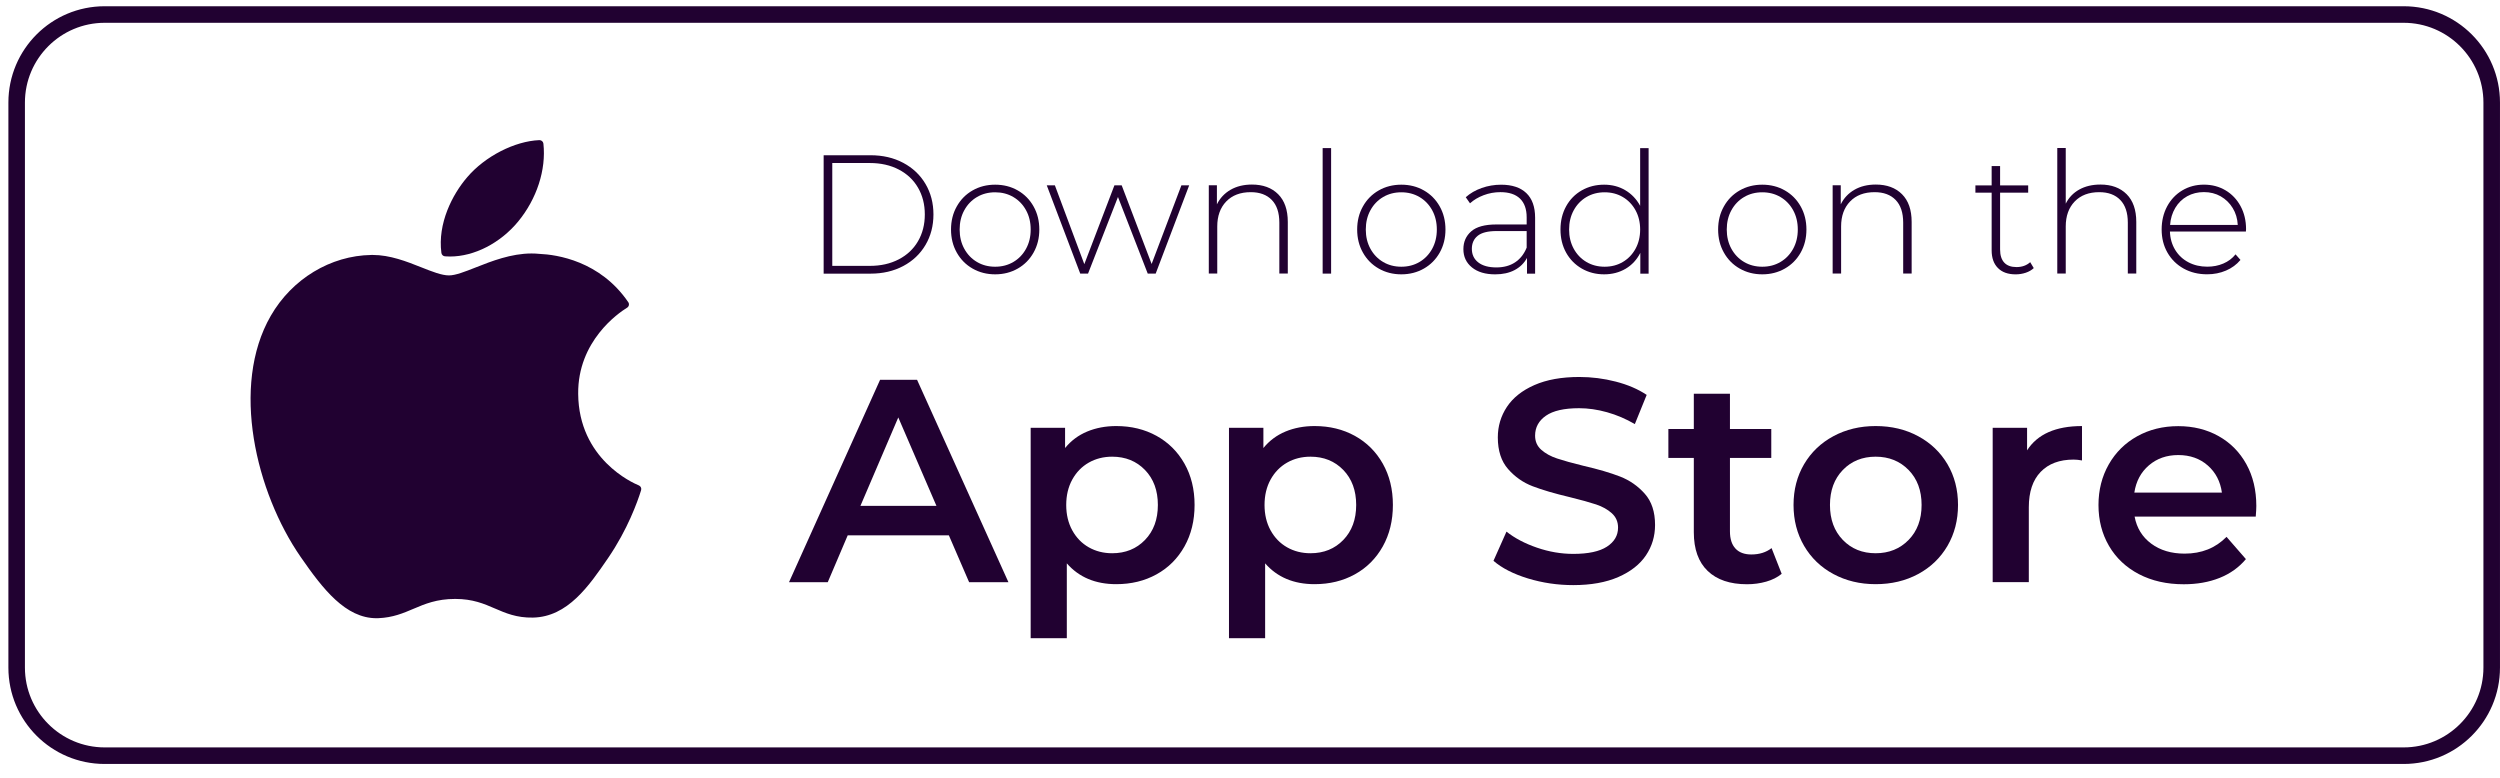
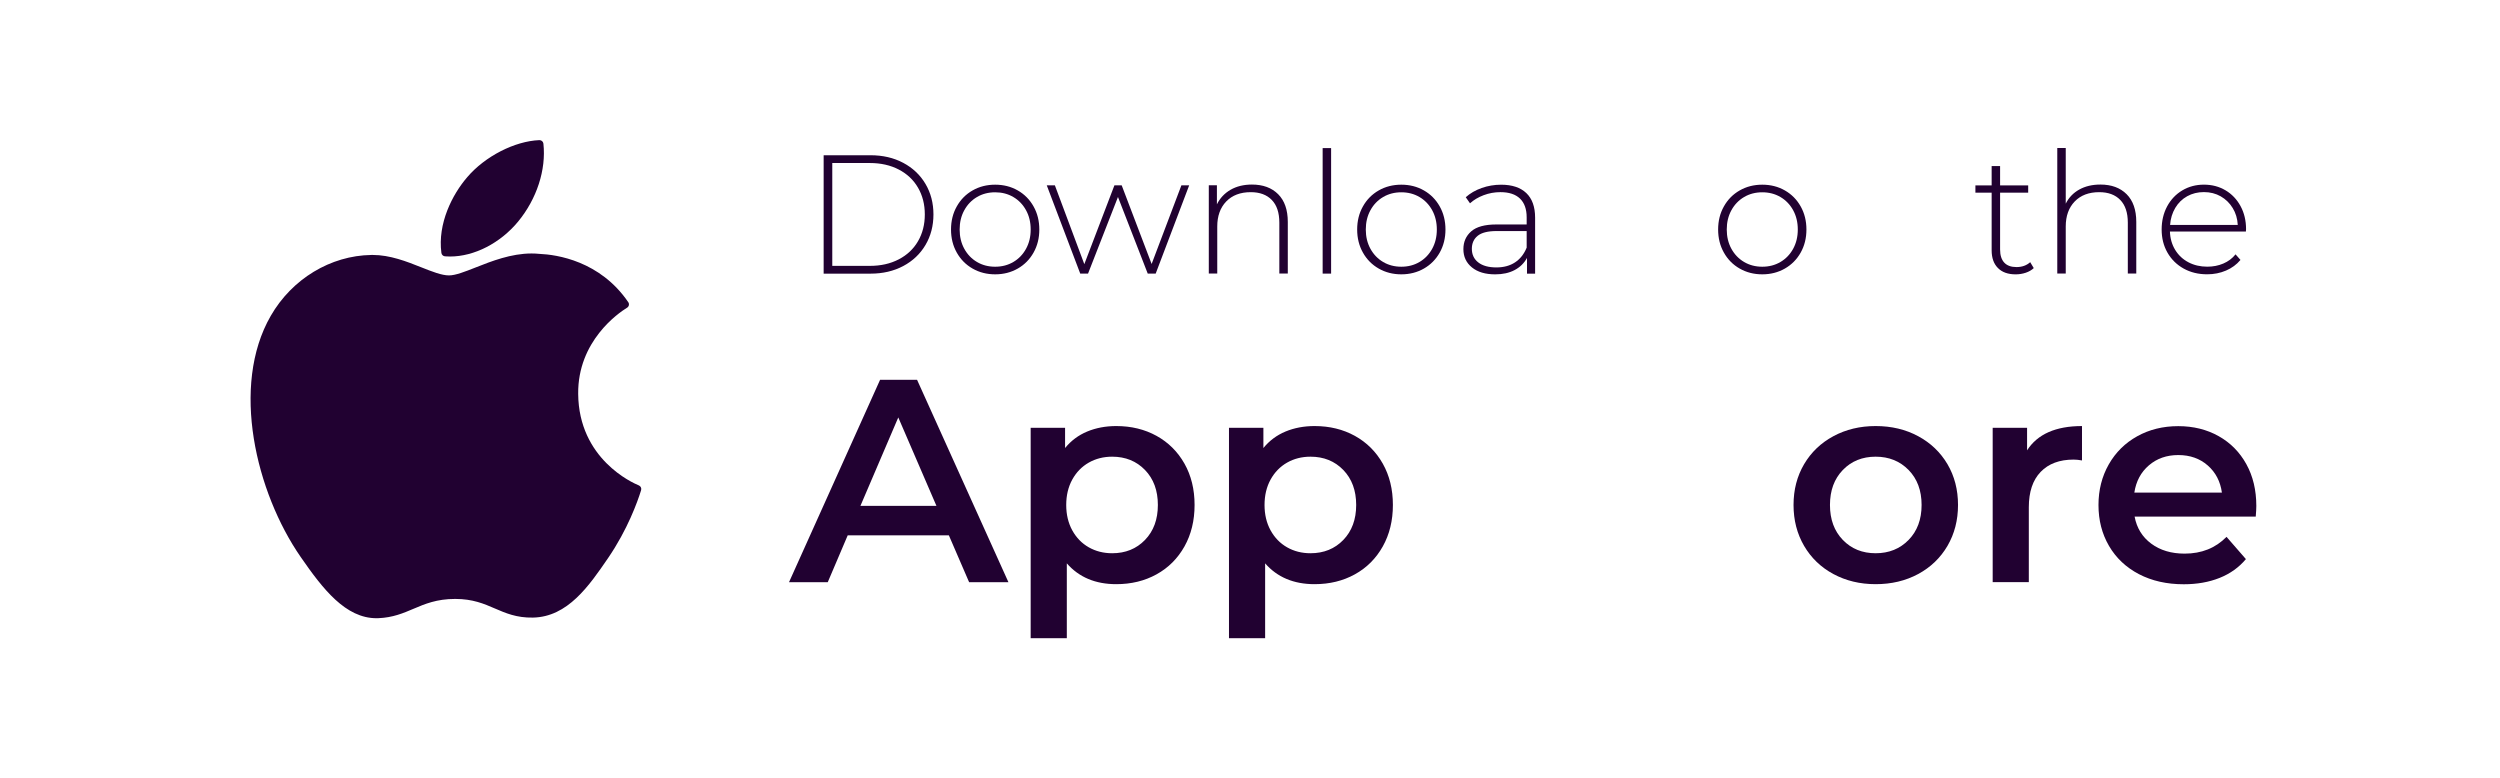
<svg xmlns="http://www.w3.org/2000/svg" width="135" height="42" viewBox="0 0 135 42" fill="none">
-   <path d="M129.798 0.337H5.653C2.781 0.337 0.453 2.665 0.453 5.538V36.052C0.453 38.925 2.781 41.254 5.653 41.254H129.798C132.67 41.254 134.999 38.925 134.999 36.052V5.538C134.999 2.665 132.67 0.337 129.798 0.337ZM129.798 1.231C132.173 1.231 134.105 3.163 134.105 5.538V36.052C134.105 38.428 132.173 40.36 129.798 40.36H5.653C3.279 40.36 1.346 38.428 1.346 36.052V5.538C1.346 3.163 3.279 1.231 5.653 1.231H129.798Z" fill="#210131" />
  <path d="M116.042 25.127C115.61 25.497 115.347 25.988 115.254 26.602H119.983C119.9 25.999 119.645 25.509 119.219 25.135C118.792 24.76 118.261 24.573 117.626 24.573C117.002 24.573 116.474 24.757 116.042 25.127ZM121.81 27.898H115.269C115.384 28.512 115.683 28.998 116.167 29.357C116.651 29.716 117.252 29.896 117.97 29.896C118.885 29.896 119.64 29.594 120.233 28.99L121.279 30.192C120.904 30.64 120.431 30.978 119.859 31.207C119.286 31.436 118.641 31.55 117.923 31.55C117.007 31.55 116.201 31.368 115.503 31.004C114.806 30.64 114.268 30.132 113.888 29.482C113.508 28.832 113.318 28.095 113.318 27.273C113.318 26.461 113.503 25.731 113.872 25.08C114.242 24.43 114.754 23.922 115.41 23.558C116.065 23.194 116.804 23.012 117.626 23.012C118.438 23.012 119.164 23.191 119.804 23.55C120.444 23.909 120.943 24.414 121.303 25.065C121.662 25.715 121.841 26.467 121.841 27.32C121.841 27.456 121.831 27.648 121.81 27.898Z" fill="#210131" />
  <path d="M112.428 23.007V24.864C112.261 24.833 112.11 24.818 111.975 24.818C111.216 24.818 110.622 25.039 110.196 25.481C109.769 25.924 109.556 26.561 109.556 27.393V31.436H107.605V23.101H109.462V24.318C110.024 23.444 111.013 23.007 112.428 23.007Z" fill="#210131" />
  <path d="M103.064 29.157C103.532 28.678 103.766 28.049 103.766 27.268C103.766 26.488 103.532 25.858 103.064 25.379C102.596 24.901 102.003 24.661 101.285 24.661C100.566 24.661 99.976 24.901 99.513 25.379C99.05 25.858 98.818 26.488 98.818 27.268C98.818 28.049 99.05 28.678 99.513 29.157C99.976 29.636 100.566 29.875 101.285 29.875C102.003 29.875 102.596 29.636 103.064 29.157ZM99.005 30.999C98.329 30.635 97.801 30.127 97.421 29.477C97.041 28.826 96.851 28.09 96.851 27.268C96.851 26.446 97.041 25.713 97.421 25.067C97.801 24.422 98.329 23.917 99.005 23.553C99.682 23.189 100.442 23.007 101.285 23.007C102.138 23.007 102.903 23.189 103.579 23.553C104.255 23.917 104.783 24.422 105.164 25.067C105.543 25.713 105.733 26.446 105.733 27.268C105.733 28.09 105.543 28.826 105.164 29.477C104.783 30.127 104.255 30.635 103.579 30.999C102.903 31.363 102.138 31.545 101.285 31.545C100.442 31.545 99.682 31.363 99.005 30.999Z" fill="#210131" />
-   <path d="M96.211 30.987C95.982 31.174 95.704 31.315 95.376 31.408C95.048 31.502 94.702 31.549 94.338 31.549C93.422 31.549 92.714 31.31 92.215 30.831C91.715 30.352 91.466 29.655 91.466 28.739V24.728H90.092V23.167H91.466V21.262H93.417V23.167H95.649V24.728H93.417V28.693C93.417 29.098 93.516 29.408 93.714 29.621C93.911 29.835 94.197 29.941 94.572 29.941C95.009 29.941 95.373 29.827 95.665 29.598L96.211 30.987Z" fill="#210131" />
-   <path d="M82.513 31.237C81.727 30.997 81.105 30.68 80.648 30.284L81.35 28.708C81.797 29.062 82.346 29.351 82.997 29.574C83.647 29.798 84.3 29.91 84.956 29.91C85.768 29.91 86.374 29.78 86.774 29.52C87.175 29.259 87.375 28.916 87.375 28.489C87.375 28.177 87.263 27.92 87.04 27.717C86.816 27.514 86.533 27.355 86.189 27.24C85.846 27.126 85.377 26.996 84.784 26.85C83.951 26.653 83.278 26.455 82.763 26.257C82.248 26.06 81.805 25.75 81.436 25.328C81.066 24.907 80.882 24.337 80.882 23.619C80.882 23.016 81.046 22.467 81.373 21.972C81.701 21.478 82.195 21.085 82.856 20.794C83.517 20.503 84.326 20.357 85.284 20.357C85.95 20.357 86.605 20.44 87.251 20.607C87.896 20.773 88.453 21.012 88.921 21.324L88.281 22.901C87.802 22.62 87.302 22.407 86.782 22.261C86.262 22.115 85.757 22.043 85.268 22.043C84.467 22.043 83.871 22.178 83.481 22.448C83.091 22.719 82.895 23.078 82.895 23.526C82.895 23.838 83.007 24.093 83.231 24.29C83.455 24.488 83.738 24.644 84.082 24.758C84.425 24.873 84.893 25.003 85.487 25.149C86.298 25.336 86.964 25.531 87.485 25.734C88.005 25.937 88.45 26.247 88.819 26.663C89.189 27.079 89.373 27.641 89.373 28.349C89.373 28.953 89.21 29.499 88.882 29.988C88.554 30.477 88.057 30.867 87.391 31.159C86.725 31.45 85.913 31.596 84.956 31.596C84.113 31.596 83.299 31.476 82.513 31.237Z" fill="#210131" />
  <path d="M72.539 29.157C73.002 28.678 73.234 28.049 73.234 27.268C73.234 26.488 73.002 25.858 72.539 25.379C72.076 24.901 71.485 24.661 70.767 24.661C70.299 24.661 69.878 24.768 69.503 24.981C69.128 25.195 68.832 25.499 68.613 25.894C68.395 26.29 68.285 26.748 68.285 27.268C68.285 27.788 68.395 28.246 68.613 28.642C68.832 29.037 69.128 29.342 69.503 29.555C69.878 29.768 70.299 29.875 70.767 29.875C71.485 29.875 72.076 29.636 72.539 29.157ZM73.163 23.537C73.803 23.891 74.305 24.391 74.67 25.036C75.034 25.681 75.216 26.425 75.216 27.268C75.216 28.111 75.034 28.858 74.67 29.508C74.305 30.158 73.803 30.661 73.163 31.014C72.523 31.368 71.798 31.545 70.986 31.545C69.862 31.545 68.972 31.171 68.317 30.421V34.464H66.365V23.1H68.223V24.193C68.545 23.798 68.943 23.501 69.417 23.303C69.89 23.106 70.413 23.007 70.986 23.007C71.798 23.007 72.523 23.184 73.163 23.537Z" fill="#210131" />
  <path d="M61.83 29.157C62.293 28.678 62.525 28.049 62.525 27.268C62.525 26.488 62.293 25.858 61.83 25.379C61.367 24.901 60.776 24.661 60.058 24.661C59.59 24.661 59.169 24.768 58.794 24.981C58.419 25.195 58.123 25.499 57.904 25.894C57.686 26.29 57.576 26.748 57.576 27.268C57.576 27.788 57.686 28.246 57.904 28.642C58.123 29.037 58.419 29.342 58.794 29.555C59.169 29.768 59.59 29.875 60.058 29.875C60.776 29.875 61.367 29.636 61.83 29.157ZM62.454 23.537C63.094 23.891 63.596 24.391 63.961 25.036C64.325 25.681 64.507 26.425 64.507 27.268C64.507 28.111 64.325 28.858 63.961 29.508C63.596 30.158 63.094 30.661 62.454 31.014C61.814 31.368 61.089 31.545 60.277 31.545C59.153 31.545 58.263 31.171 57.608 30.421V34.464H55.656V23.1H57.514V24.193C57.836 23.798 58.234 23.501 58.708 23.303C59.182 23.106 59.704 23.007 60.277 23.007C61.089 23.007 61.814 23.184 62.454 23.537Z" fill="#210131" />
  <path d="M50.568 27.317L48.507 22.541L46.463 27.317H50.568ZM51.239 28.909H45.776L44.699 31.438H42.607L47.524 20.511H49.522L54.455 31.438H52.332L51.239 28.909Z" fill="#210131" />
  <path d="M118.108 10.597C117.84 10.746 117.625 10.956 117.464 11.227C117.303 11.498 117.21 11.804 117.185 12.145H120.839C120.821 11.804 120.73 11.5 120.565 11.232C120.401 10.964 120.184 10.754 119.917 10.601C119.649 10.449 119.347 10.373 119.012 10.373C118.677 10.373 118.376 10.448 118.108 10.597ZM121.278 12.501H117.176C117.188 12.873 117.283 13.203 117.459 13.493C117.636 13.782 117.875 14.006 118.176 14.164C118.478 14.322 118.817 14.401 119.195 14.401C119.506 14.401 119.793 14.345 120.058 14.232C120.323 14.12 120.544 13.954 120.72 13.735L120.985 14.036C120.778 14.285 120.518 14.477 120.204 14.611C119.891 14.745 119.551 14.812 119.186 14.812C118.711 14.812 118.288 14.709 117.916 14.502C117.545 14.295 117.254 14.009 117.044 13.643C116.834 13.278 116.729 12.861 116.729 12.392C116.729 11.929 116.828 11.514 117.025 11.145C117.223 10.777 117.496 10.489 117.843 10.282C118.19 10.075 118.58 9.971 119.012 9.971C119.445 9.971 119.833 10.073 120.177 10.277C120.521 10.481 120.792 10.766 120.99 11.131C121.188 11.496 121.287 11.911 121.287 12.373L121.278 12.501Z" fill="#210131" />
  <path d="M114.838 10.487C115.185 10.834 115.359 11.333 115.359 11.985V14.771H114.902V12.021C114.902 11.486 114.766 11.077 114.495 10.798C114.224 10.517 113.845 10.377 113.358 10.377C112.798 10.377 112.356 10.545 112.034 10.88C111.711 11.215 111.55 11.665 111.55 12.232V14.771H111.093V7.993H111.55V10.998C111.714 10.67 111.958 10.415 112.28 10.236C112.603 10.056 112.984 9.966 113.422 9.966C114.019 9.966 114.491 10.14 114.838 10.487Z" fill="#210131" />
  <path d="M109.823 14.477C109.707 14.586 109.563 14.67 109.389 14.728C109.216 14.786 109.034 14.815 108.846 14.815C108.431 14.815 108.112 14.701 107.887 14.472C107.661 14.244 107.549 13.926 107.549 13.518V10.403H106.672V10.01H107.549V8.969H108.005V10.01H109.522V10.403H108.005V13.472C108.005 13.783 108.08 14.019 108.229 14.18C108.378 14.341 108.599 14.422 108.891 14.422C109.19 14.422 109.436 14.334 109.631 14.157L109.823 14.477Z" fill="#210131" />
-   <path d="M102.708 10.487C103.055 10.834 103.229 11.333 103.229 11.985V14.771H102.772V12.021C102.772 11.486 102.636 11.077 102.365 10.798C102.094 10.517 101.715 10.377 101.228 10.377C100.668 10.377 100.226 10.545 99.904 10.88C99.581 11.215 99.42 11.665 99.42 12.232V14.771H98.963V10.003H99.401V11.035C99.566 10.7 99.811 10.438 100.137 10.249C100.462 10.061 100.848 9.966 101.292 9.966C101.889 9.966 102.361 10.14 102.708 10.487Z" fill="#210131" />
  <path d="M96.145 14.147C96.434 13.977 96.663 13.739 96.83 13.435C96.997 13.13 97.081 12.783 97.081 12.394C97.081 12.004 96.997 11.657 96.83 11.352C96.663 11.048 96.434 10.81 96.145 10.64C95.856 10.469 95.528 10.384 95.163 10.384C94.798 10.384 94.47 10.469 94.181 10.64C93.892 10.81 93.663 11.048 93.496 11.352C93.328 11.657 93.245 12.004 93.245 12.394C93.245 12.783 93.328 13.13 93.496 13.435C93.663 13.739 93.892 13.977 94.181 14.147C94.47 14.318 94.798 14.403 95.163 14.403C95.528 14.403 95.856 14.318 96.145 14.147ZM93.944 14.503C93.581 14.296 93.296 14.009 93.09 13.64C92.882 13.272 92.779 12.856 92.779 12.394C92.779 11.931 92.882 11.515 93.09 11.147C93.296 10.778 93.581 10.49 93.944 10.283C94.306 10.076 94.712 9.973 95.163 9.973C95.614 9.973 96.02 10.076 96.382 10.283C96.745 10.49 97.029 10.778 97.237 11.147C97.444 11.515 97.547 11.931 97.547 12.394C97.547 12.856 97.444 13.272 97.237 13.64C97.029 14.009 96.745 14.296 96.382 14.503C96.02 14.71 95.614 14.814 95.163 14.814C94.712 14.814 94.306 14.71 93.944 14.503Z" fill="#210131" />
-   <path d="M87.632 14.147C87.921 13.977 88.149 13.739 88.317 13.435C88.484 13.13 88.568 12.783 88.568 12.394C88.568 12.004 88.484 11.657 88.317 11.352C88.149 11.048 87.921 10.81 87.632 10.64C87.343 10.469 87.015 10.384 86.65 10.384C86.285 10.384 85.957 10.469 85.668 10.64C85.379 10.81 85.15 11.048 84.983 11.352C84.815 11.657 84.732 12.004 84.732 12.394C84.732 12.783 84.815 13.13 84.983 13.435C85.15 13.739 85.379 13.977 85.668 14.147C85.957 14.318 86.285 14.403 86.65 14.403C87.015 14.403 87.343 14.318 87.632 14.147ZM89.025 8V14.777H88.577V13.654C88.389 14.025 88.124 14.312 87.783 14.513C87.442 14.713 87.055 14.814 86.623 14.814C86.178 14.814 85.776 14.71 85.417 14.503C85.058 14.296 84.776 14.01 84.572 13.645C84.368 13.279 84.266 12.862 84.266 12.394C84.266 11.924 84.368 11.506 84.572 11.137C84.776 10.769 85.058 10.483 85.417 10.279C85.776 10.075 86.178 9.973 86.623 9.973C87.049 9.973 87.431 10.073 87.769 10.274C88.107 10.475 88.373 10.755 88.568 11.115V8H89.025Z" fill="#210131" />
  <path d="M81.814 14.167C82.091 13.984 82.3 13.719 82.44 13.372V12.477H80.814C80.345 12.477 80.005 12.563 79.795 12.733C79.585 12.903 79.48 13.138 79.48 13.436C79.48 13.747 79.596 13.992 79.827 14.171C80.059 14.351 80.384 14.441 80.805 14.441C81.2 14.441 81.537 14.35 81.814 14.167ZM82.421 10.426C82.738 10.728 82.896 11.171 82.896 11.755V14.779H82.458V13.929C82.306 14.209 82.083 14.427 81.791 14.583C81.499 14.738 81.149 14.815 80.741 14.815C80.211 14.815 79.792 14.691 79.485 14.441C79.177 14.191 79.023 13.862 79.023 13.455C79.023 13.059 79.165 12.737 79.448 12.491C79.731 12.244 80.184 12.121 80.805 12.121H82.44V11.737C82.44 11.292 82.319 10.955 82.079 10.723C81.838 10.492 81.487 10.376 81.024 10.376C80.707 10.376 80.404 10.431 80.115 10.541C79.826 10.65 79.581 10.796 79.38 10.979L79.151 10.65C79.389 10.437 79.675 10.271 80.01 10.152C80.345 10.034 80.695 9.974 81.06 9.974C81.651 9.974 82.105 10.125 82.421 10.426Z" fill="#210131" />
  <path d="M76.653 14.147C76.942 13.977 77.17 13.739 77.338 13.435C77.505 13.13 77.589 12.783 77.589 12.394C77.589 12.004 77.505 11.657 77.338 11.352C77.17 11.048 76.942 10.81 76.653 10.64C76.364 10.469 76.036 10.384 75.671 10.384C75.306 10.384 74.978 10.469 74.689 10.64C74.4 10.81 74.171 11.048 74.004 11.352C73.836 11.657 73.753 12.004 73.753 12.394C73.753 12.783 73.836 13.13 74.004 13.435C74.171 13.739 74.4 13.977 74.689 14.147C74.978 14.318 75.306 14.403 75.671 14.403C76.036 14.403 76.364 14.318 76.653 14.147ZM74.452 14.503C74.089 14.296 73.804 14.009 73.598 13.64C73.39 13.272 73.287 12.856 73.287 12.394C73.287 11.931 73.39 11.515 73.598 11.147C73.804 10.778 74.089 10.49 74.452 10.283C74.814 10.076 75.22 9.973 75.671 9.973C76.122 9.973 76.528 10.076 76.89 10.283C77.253 10.49 77.537 10.778 77.745 11.147C77.952 11.515 78.055 11.931 78.055 12.394C78.055 12.856 77.952 13.272 77.745 13.64C77.537 14.009 77.253 14.296 76.89 14.503C76.528 14.71 76.122 14.814 75.671 14.814C75.22 14.814 74.814 14.71 74.452 14.503Z" fill="#210131" />
  <path d="M71.423 7.997H71.88V14.775H71.423V7.997Z" fill="#210131" />
  <path d="M69.02 10.487C69.367 10.834 69.541 11.333 69.541 11.985V14.771H69.084V12.021C69.084 11.486 68.948 11.077 68.677 10.798C68.406 10.517 68.027 10.377 67.54 10.377C66.98 10.377 66.538 10.545 66.216 10.88C65.893 11.215 65.732 11.665 65.732 12.232V14.771H65.275V10.003H65.713V11.035C65.878 10.7 66.123 10.438 66.449 10.249C66.774 10.061 67.16 9.966 67.604 9.966C68.201 9.966 68.673 10.14 69.02 10.487Z" fill="#210131" />
  <path d="M64.216 10.007L62.407 14.775H61.978L60.37 10.637L58.754 14.775H58.333L56.525 10.007H56.963L58.553 14.264L60.179 10.007H60.571L62.188 14.255L63.796 10.007H64.216Z" fill="#210131" />
  <path d="M54.721 14.147C55.01 13.977 55.239 13.739 55.406 13.435C55.574 13.13 55.657 12.783 55.657 12.394C55.657 12.004 55.574 11.657 55.406 11.352C55.239 11.048 55.01 10.81 54.721 10.64C54.431 10.469 54.103 10.384 53.739 10.384C53.373 10.384 53.045 10.469 52.757 10.64C52.468 10.81 52.239 11.048 52.072 11.352C51.904 11.657 51.821 12.004 51.821 12.394C51.821 12.783 51.904 13.13 52.072 13.435C52.239 13.739 52.468 13.977 52.757 14.147C53.045 14.318 53.373 14.403 53.739 14.403C54.103 14.403 54.431 14.318 54.721 14.147ZM52.52 14.503C52.157 14.296 51.873 14.009 51.666 13.64C51.458 13.272 51.355 12.856 51.355 12.394C51.355 11.931 51.458 11.515 51.666 11.147C51.873 10.778 52.157 10.49 52.52 10.283C52.882 10.076 53.288 9.973 53.739 9.973C54.19 9.973 54.596 10.076 54.958 10.283C55.321 10.49 55.605 10.778 55.812 11.147C56.02 11.515 56.123 11.931 56.123 12.394C56.123 12.856 56.02 13.272 55.812 13.64C55.605 14.009 55.321 14.296 54.958 14.503C54.596 14.71 54.19 14.814 53.739 14.814C53.288 14.814 52.882 14.71 52.52 14.503Z" fill="#210131" />
  <path d="M46.971 14.357C47.562 14.357 48.082 14.24 48.533 14.005C48.984 13.771 49.331 13.443 49.574 13.023C49.818 12.603 49.94 12.122 49.94 11.58C49.94 11.038 49.818 10.557 49.574 10.137C49.331 9.716 48.984 9.389 48.533 9.155C48.082 8.92 47.562 8.803 46.971 8.803H44.943V14.357H46.971ZM44.477 8.383H47.007C47.671 8.383 48.26 8.52 48.775 8.794C49.29 9.068 49.69 9.447 49.976 9.931C50.262 10.416 50.406 10.965 50.406 11.58C50.406 12.195 50.262 12.745 49.976 13.229C49.69 13.713 49.29 14.092 48.775 14.366C48.26 14.64 47.671 14.777 47.007 14.777H44.477V8.383Z" fill="#210131" />
  <path d="M14.62 17.057C12.437 20.845 13.825 26.592 16.238 30.078C17.443 31.82 18.663 33.384 20.334 33.384C20.365 33.384 20.397 33.383 20.429 33.382C21.214 33.351 21.781 33.109 22.329 32.875C22.945 32.613 23.582 32.342 24.581 32.342C25.531 32.342 26.138 32.604 26.724 32.858C27.302 33.108 27.897 33.367 28.777 33.35C30.659 33.315 31.814 31.628 32.834 30.139C33.898 28.584 34.431 27.075 34.611 26.498L34.618 26.475C34.653 26.372 34.604 26.261 34.506 26.216C34.506 26.216 34.493 26.21 34.491 26.209C34.159 26.074 31.252 24.784 31.222 21.269C31.193 18.413 33.402 16.901 33.845 16.627L33.866 16.614C33.914 16.583 33.948 16.534 33.959 16.478C33.97 16.422 33.959 16.364 33.926 16.317C32.401 14.085 30.064 13.749 29.123 13.709C28.987 13.695 28.846 13.688 28.704 13.688C27.599 13.688 26.541 14.105 25.69 14.441C25.103 14.673 24.596 14.872 24.246 14.872C23.853 14.872 23.343 14.67 22.753 14.436C21.963 14.122 21.067 13.767 20.12 13.767C20.097 13.767 20.075 13.767 20.053 13.768C17.85 13.8 15.768 15.061 14.62 17.057Z" fill="#210131" />
  <path d="M29.125 7.567C27.791 7.621 26.19 8.443 25.234 9.564C24.42 10.505 23.626 12.075 23.835 13.658C23.849 13.757 23.929 13.834 24.029 13.842C24.119 13.849 24.211 13.852 24.302 13.852C25.607 13.852 27.015 13.13 27.976 11.968C28.987 10.741 29.499 9.166 29.344 7.755C29.332 7.645 29.235 7.563 29.125 7.567Z" fill="#210131" />
</svg>